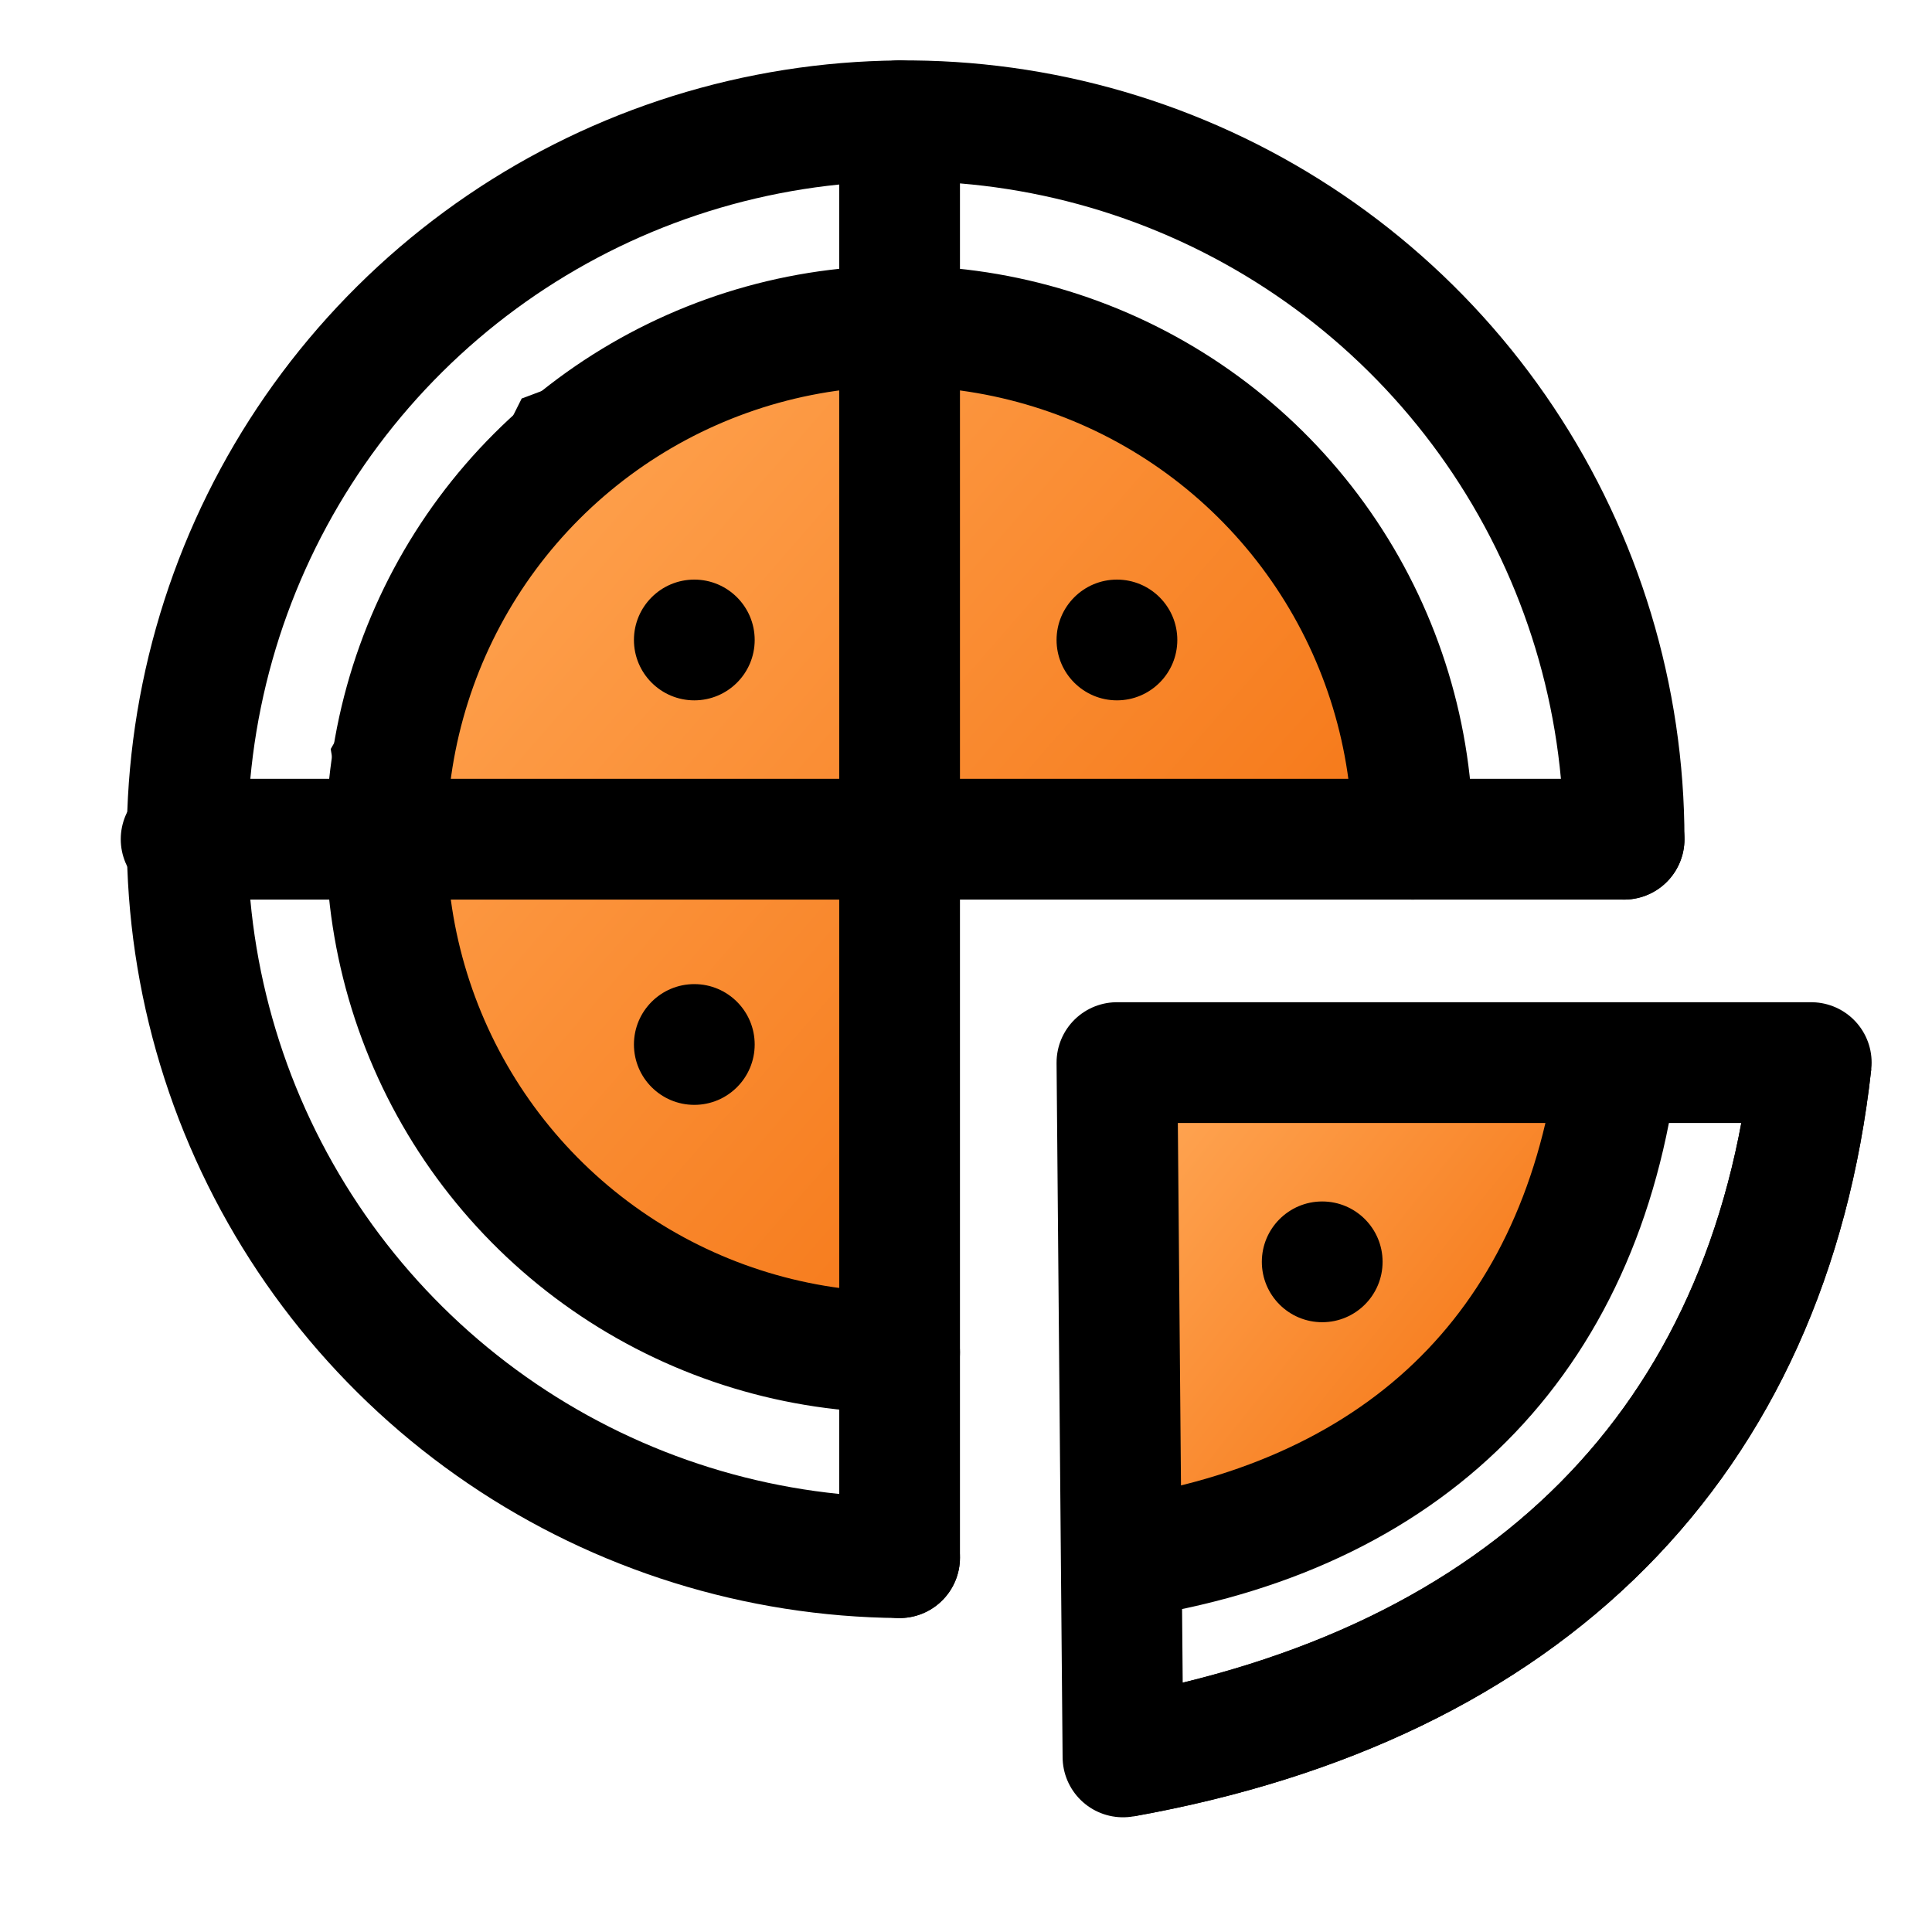
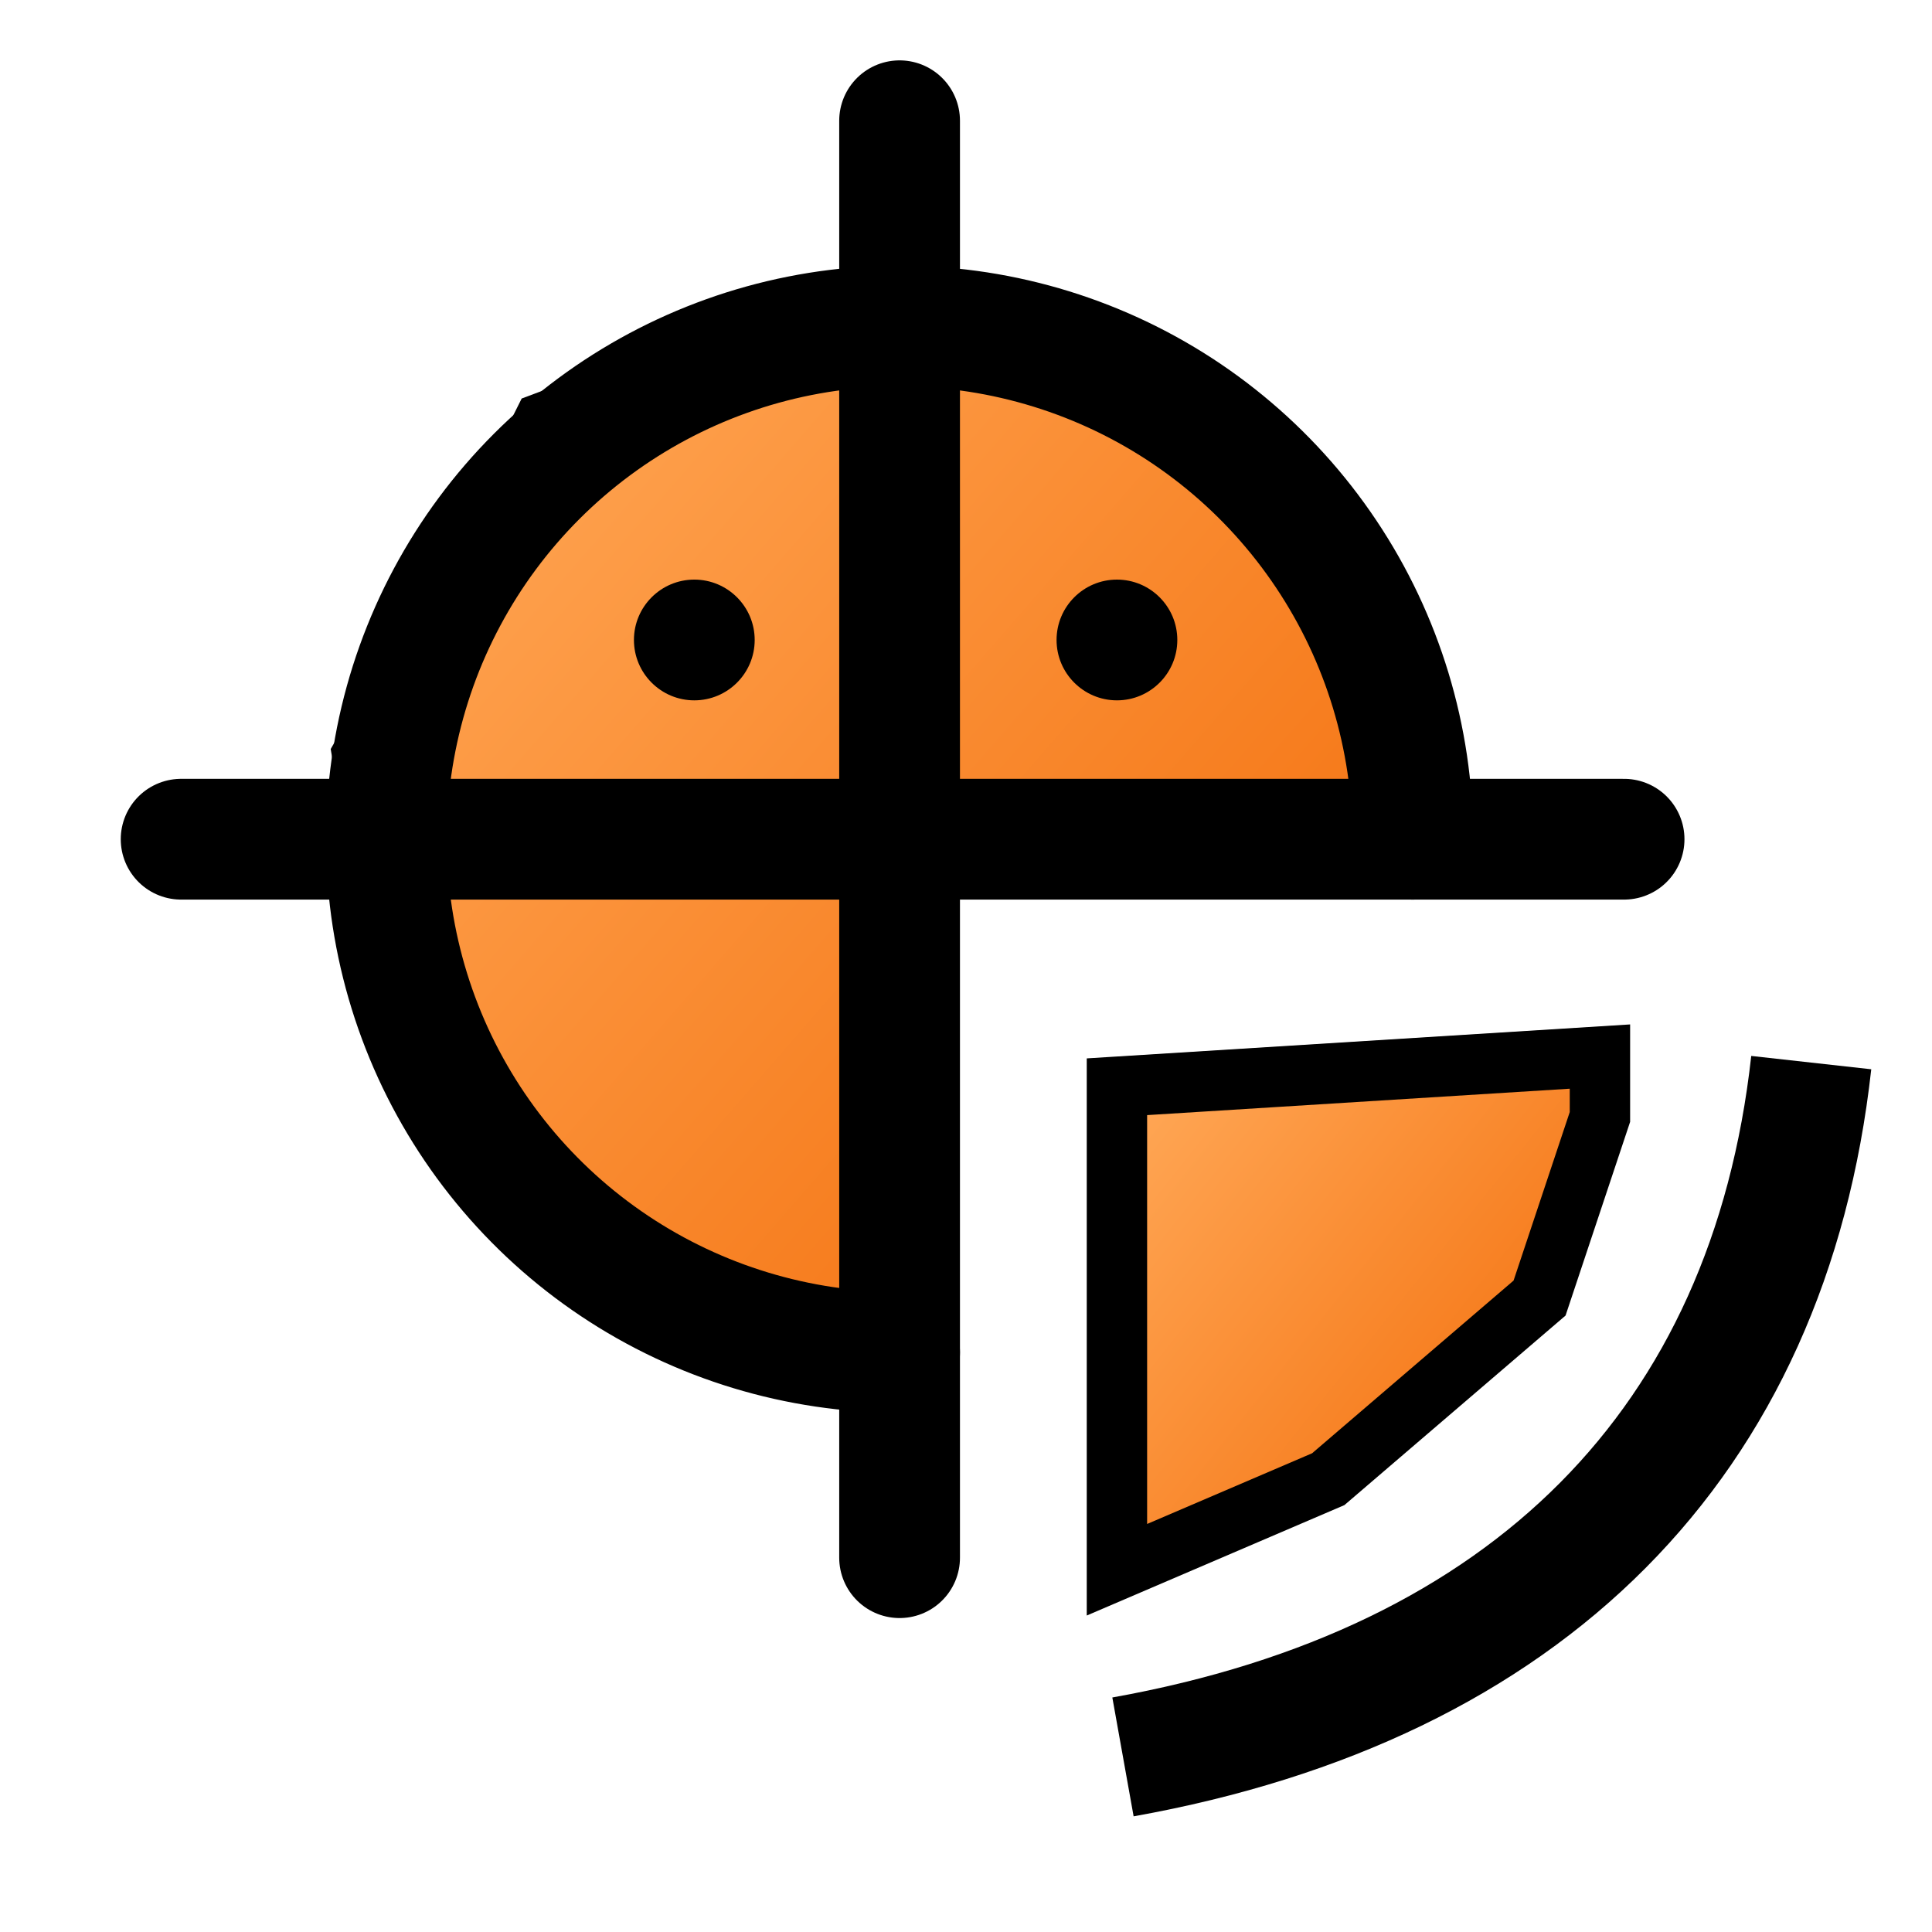
<svg xmlns="http://www.w3.org/2000/svg" width="32" height="32" viewBox="0 0 32 32" fill="none">
  <path d="M22.5 10L23.5 13.5L15 14V22L14 22.5L12 21.5L9 20L7.5 18.5L6.5 15.5L6 12.5L8 9L9 7L13 5.5H16L19 6.5L22.5 10Z" fill="url(#paint0_linear_20_362)" stroke="black" />
  <path d="M18.5 26V18L26.5 17.5V18.5L25.5 21.5L22 24.5L18.5 26Z" fill="url(#paint1_linear_20_362)" stroke="black" />
-   <path d="M14.9 25.8C12.551 25.78 10.26 25.066 8.316 23.746C6.373 22.427 4.863 20.561 3.977 18.385C3.092 16.209 2.871 13.819 3.341 11.518C3.811 9.216 4.953 7.105 6.621 5.451C8.289 3.796 10.409 2.673 12.715 2.222C15.021 1.771 17.408 2.012 19.577 2.916C21.745 3.819 23.598 5.344 24.901 7.299C26.204 9.254 26.9 11.551 26.9 13.9" stroke="black" stroke-width="2" stroke-linecap="round" stroke-linejoin="round" />
  <path d="M14.9 22.4C13.219 22.4 11.575 21.901 10.178 20.968C8.78 20.034 7.69 18.706 7.047 17.153C6.404 15.6 6.235 13.891 6.563 12.242C6.891 10.593 7.701 9.078 8.889 7.89C10.078 6.701 11.593 5.891 13.242 5.563C14.89 5.235 16.599 5.404 18.153 6.047C19.706 6.69 21.033 7.78 21.967 9.178C22.901 10.575 23.4 12.219 23.4 13.9" stroke="black" stroke-width="2" stroke-linecap="round" stroke-linejoin="round" />
  <path d="M14.9 2V25.8" stroke="black" stroke-width="2" stroke-linecap="round" stroke-linejoin="round" />
  <path d="M3 13.9H26.9" stroke="black" stroke-width="2" stroke-linecap="round" stroke-linejoin="round" />
-   <path d="M18.5 17.6H30C29.3 23.9 25.3 27.9 18.6 29.1L18.5 17.6Z" stroke="black" stroke-width="2" stroke-linejoin="round" />
-   <path d="M21.9 21.9C22.452 21.9 22.9 21.452 22.9 20.9C22.9 20.348 22.452 19.9 21.9 19.9C21.348 19.9 20.9 20.348 20.9 20.9C20.9 21.452 21.348 21.9 21.9 21.9Z" fill="black" />
-   <path d="M11.5 18.3C12.052 18.3 12.5 17.852 12.5 17.3C12.5 16.748 12.052 16.3 11.5 16.3C10.948 16.3 10.5 16.748 10.5 17.3C10.5 17.852 10.948 18.3 11.5 18.3Z" fill="black" />
  <path d="M11.5 11.6C12.052 11.6 12.5 11.152 12.5 10.6C12.5 10.048 12.052 9.6 11.5 9.6C10.948 9.6 10.5 10.048 10.5 10.6C10.5 11.152 10.948 11.6 11.5 11.6Z" fill="black" />
  <path d="M18.5 11.6C19.052 11.6 19.5 11.152 19.5 10.6C19.5 10.048 19.052 9.6 18.5 9.6C17.948 9.6 17.5 10.048 17.5 10.6C17.5 11.152 17.948 11.6 18.5 11.6Z" fill="black" />
  <path d="M30 17.6C29.3 23.9 25.3 27.9 18.6 29.1" stroke="black" stroke-width="2" stroke-linejoin="round" />
-   <path d="M26.7 18.2C25.9 22.7 22.8 25.4 17.9 25.9" stroke="black" stroke-width="2" stroke-linejoin="round" />
  <defs>
    <linearGradient id="paint0_linear_20_362" x1="6.061" y1="8.144" x2="23.101" y2="22.972" gradientUnits="userSpaceOnUse">
      <stop stop-color="#FFA654" />
      <stop offset="1" stop-color="#F26702" />
    </linearGradient>
    <linearGradient id="paint1_linear_20_362" x1="18.528" y1="18.822" x2="26.91" y2="25.491" gradientUnits="userSpaceOnUse">
      <stop stop-color="#FFA654" />
      <stop offset="1" stop-color="#F26702" />
    </linearGradient>
  </defs>
</svg>